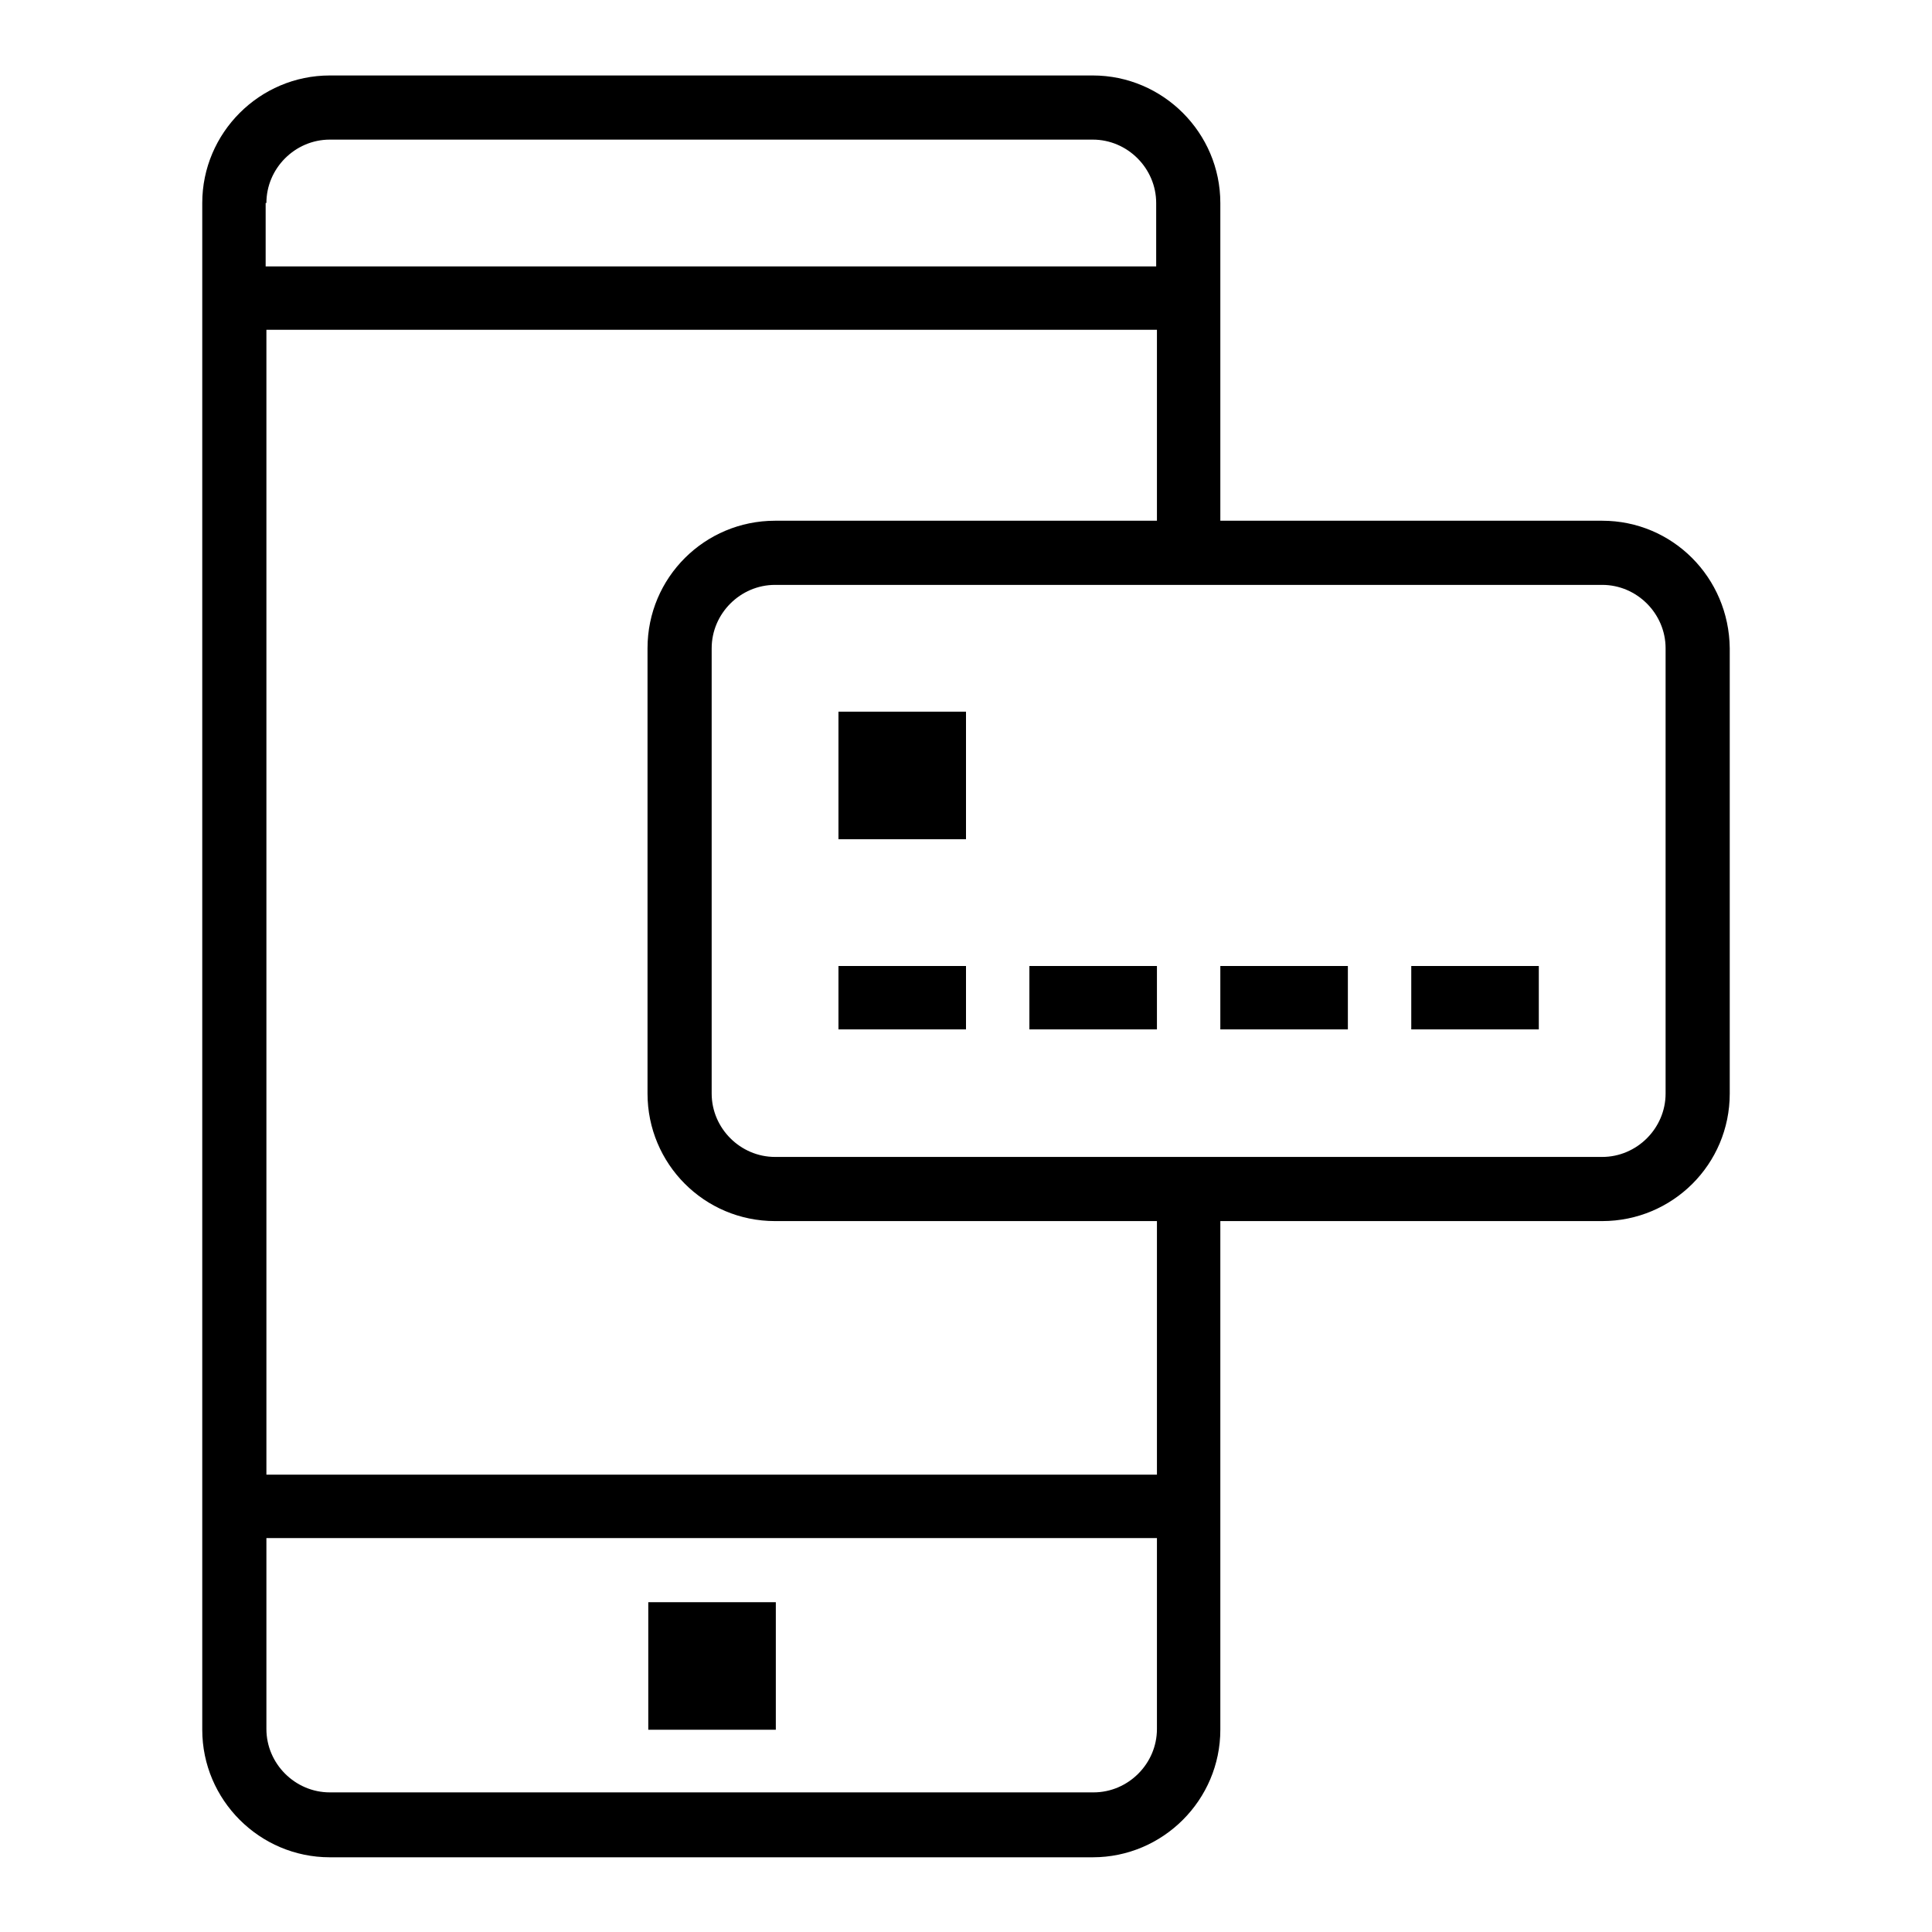
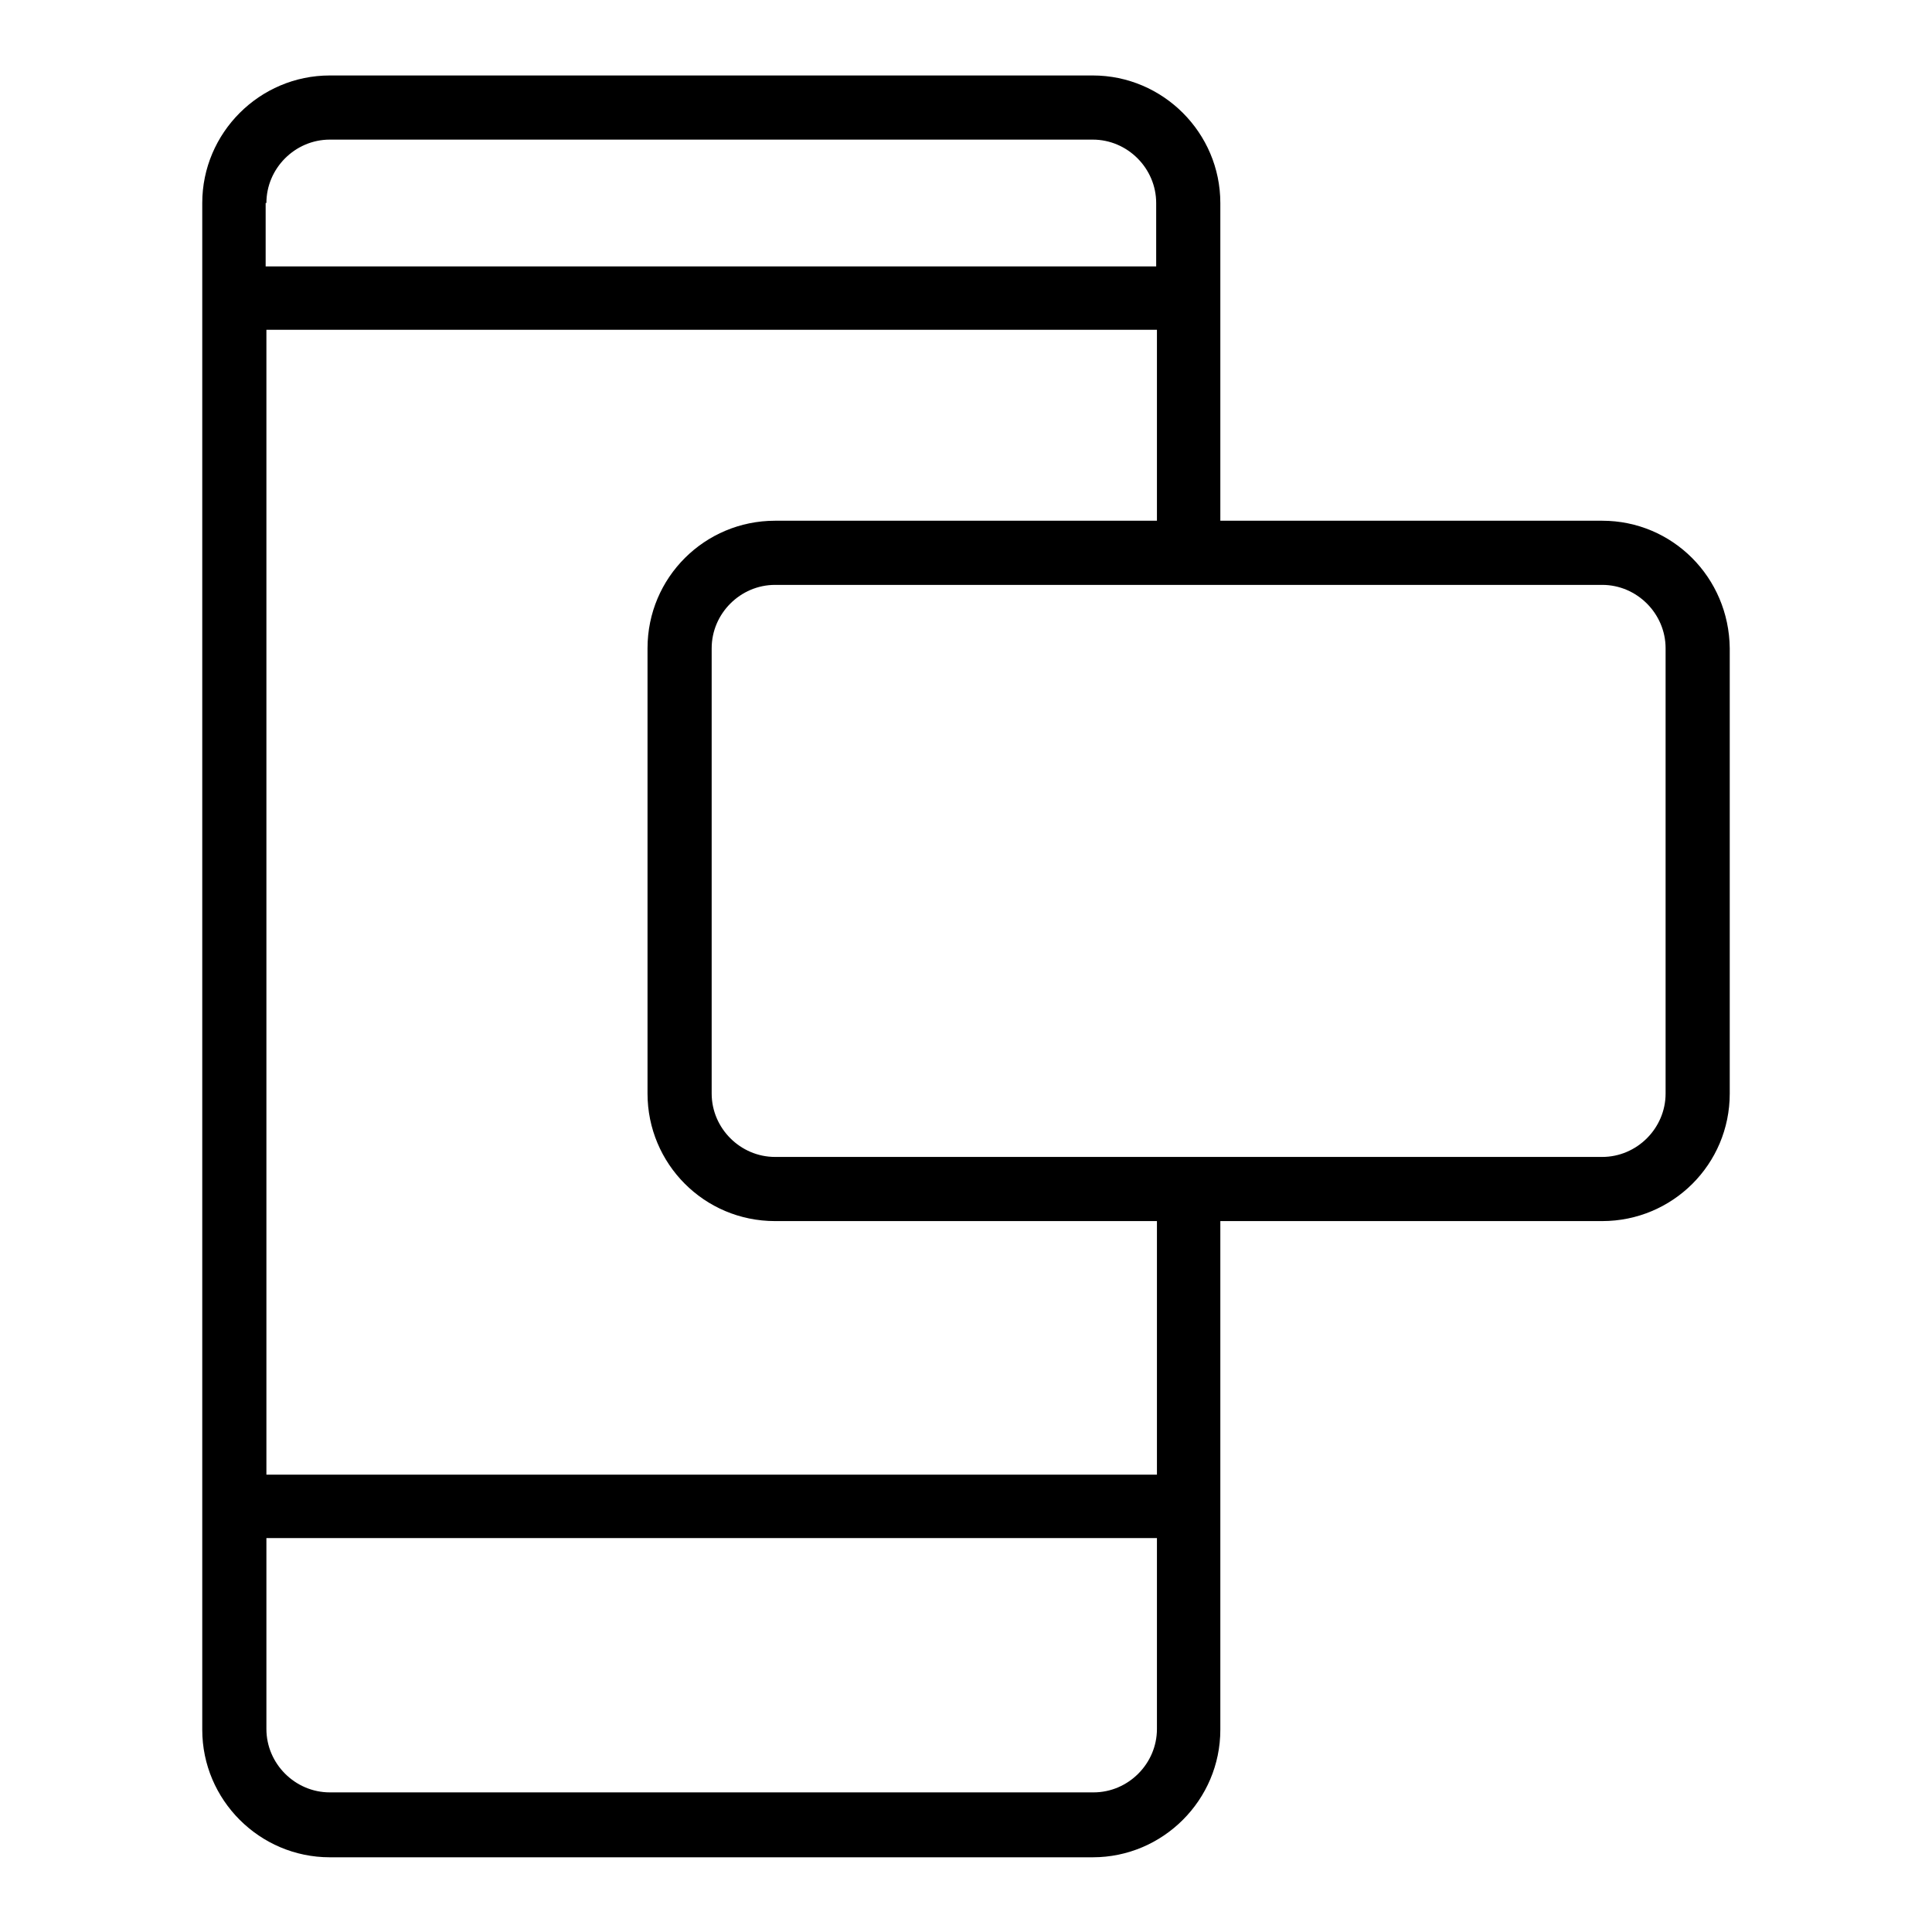
<svg xmlns="http://www.w3.org/2000/svg" version="1.1" x="0px" y="0px" viewBox="0 0 256 256" enable-background="new 0 0 256 256" xml:space="preserve">
  <g>
-     <path fill="#000000" d="M111.1,94.3H128v16.9h-16.9V94.3z M111.1,128H128v8.4h-16.9V128z M136.4,128h16.9v8.4h-16.9V128z  M161.7,128h16.9v8.4h-16.9V128z M187,128h16.9v8.4H187V128z M85.9,212.3h16.9v16.9H85.9V212.3z" />
    <path fill="#000000" d="M212.3,69h-50.6V26.9c0-9.3-7.6-16.9-16.9-16.9H43.7c-9.3,0-16.9,7.6-16.9,16.9v202.3 c0,9.3,7.6,16.9,16.9,16.9h101.1c9.3,0,16.9-7.6,16.9-16.9v-67.4h50.6c9.3,0,16.9-7.5,16.9-16.9v-59C229.1,76.5,221.6,69,212.3,69z  M35.3,26.9c0-4.6,3.8-8.4,8.4-8.4h101.1c4.6,0,8.4,3.8,8.4,8.4v8.4h-118V26.9z M153.3,229.1c0,4.6-3.8,8.4-8.4,8.4H43.7 c-4.6,0-8.4-3.8-8.4-8.4v-25.3h118V229.1z M153.3,195.4h-118V43.7h118V69h-50.6c-9.3,0-16.9,7.5-16.9,16.9v59 c0,9.3,7.5,16.9,16.9,16.9h50.6V195.4z M220.7,144.9c0,4.6-3.8,8.4-8.4,8.4H102.7c-4.6,0-8.4-3.8-8.4-8.4v-59 c0-4.6,3.8-8.4,8.4-8.4h109.6c4.6,0,8.4,3.8,8.4,8.4V144.9z" />
  </g>
</svg>